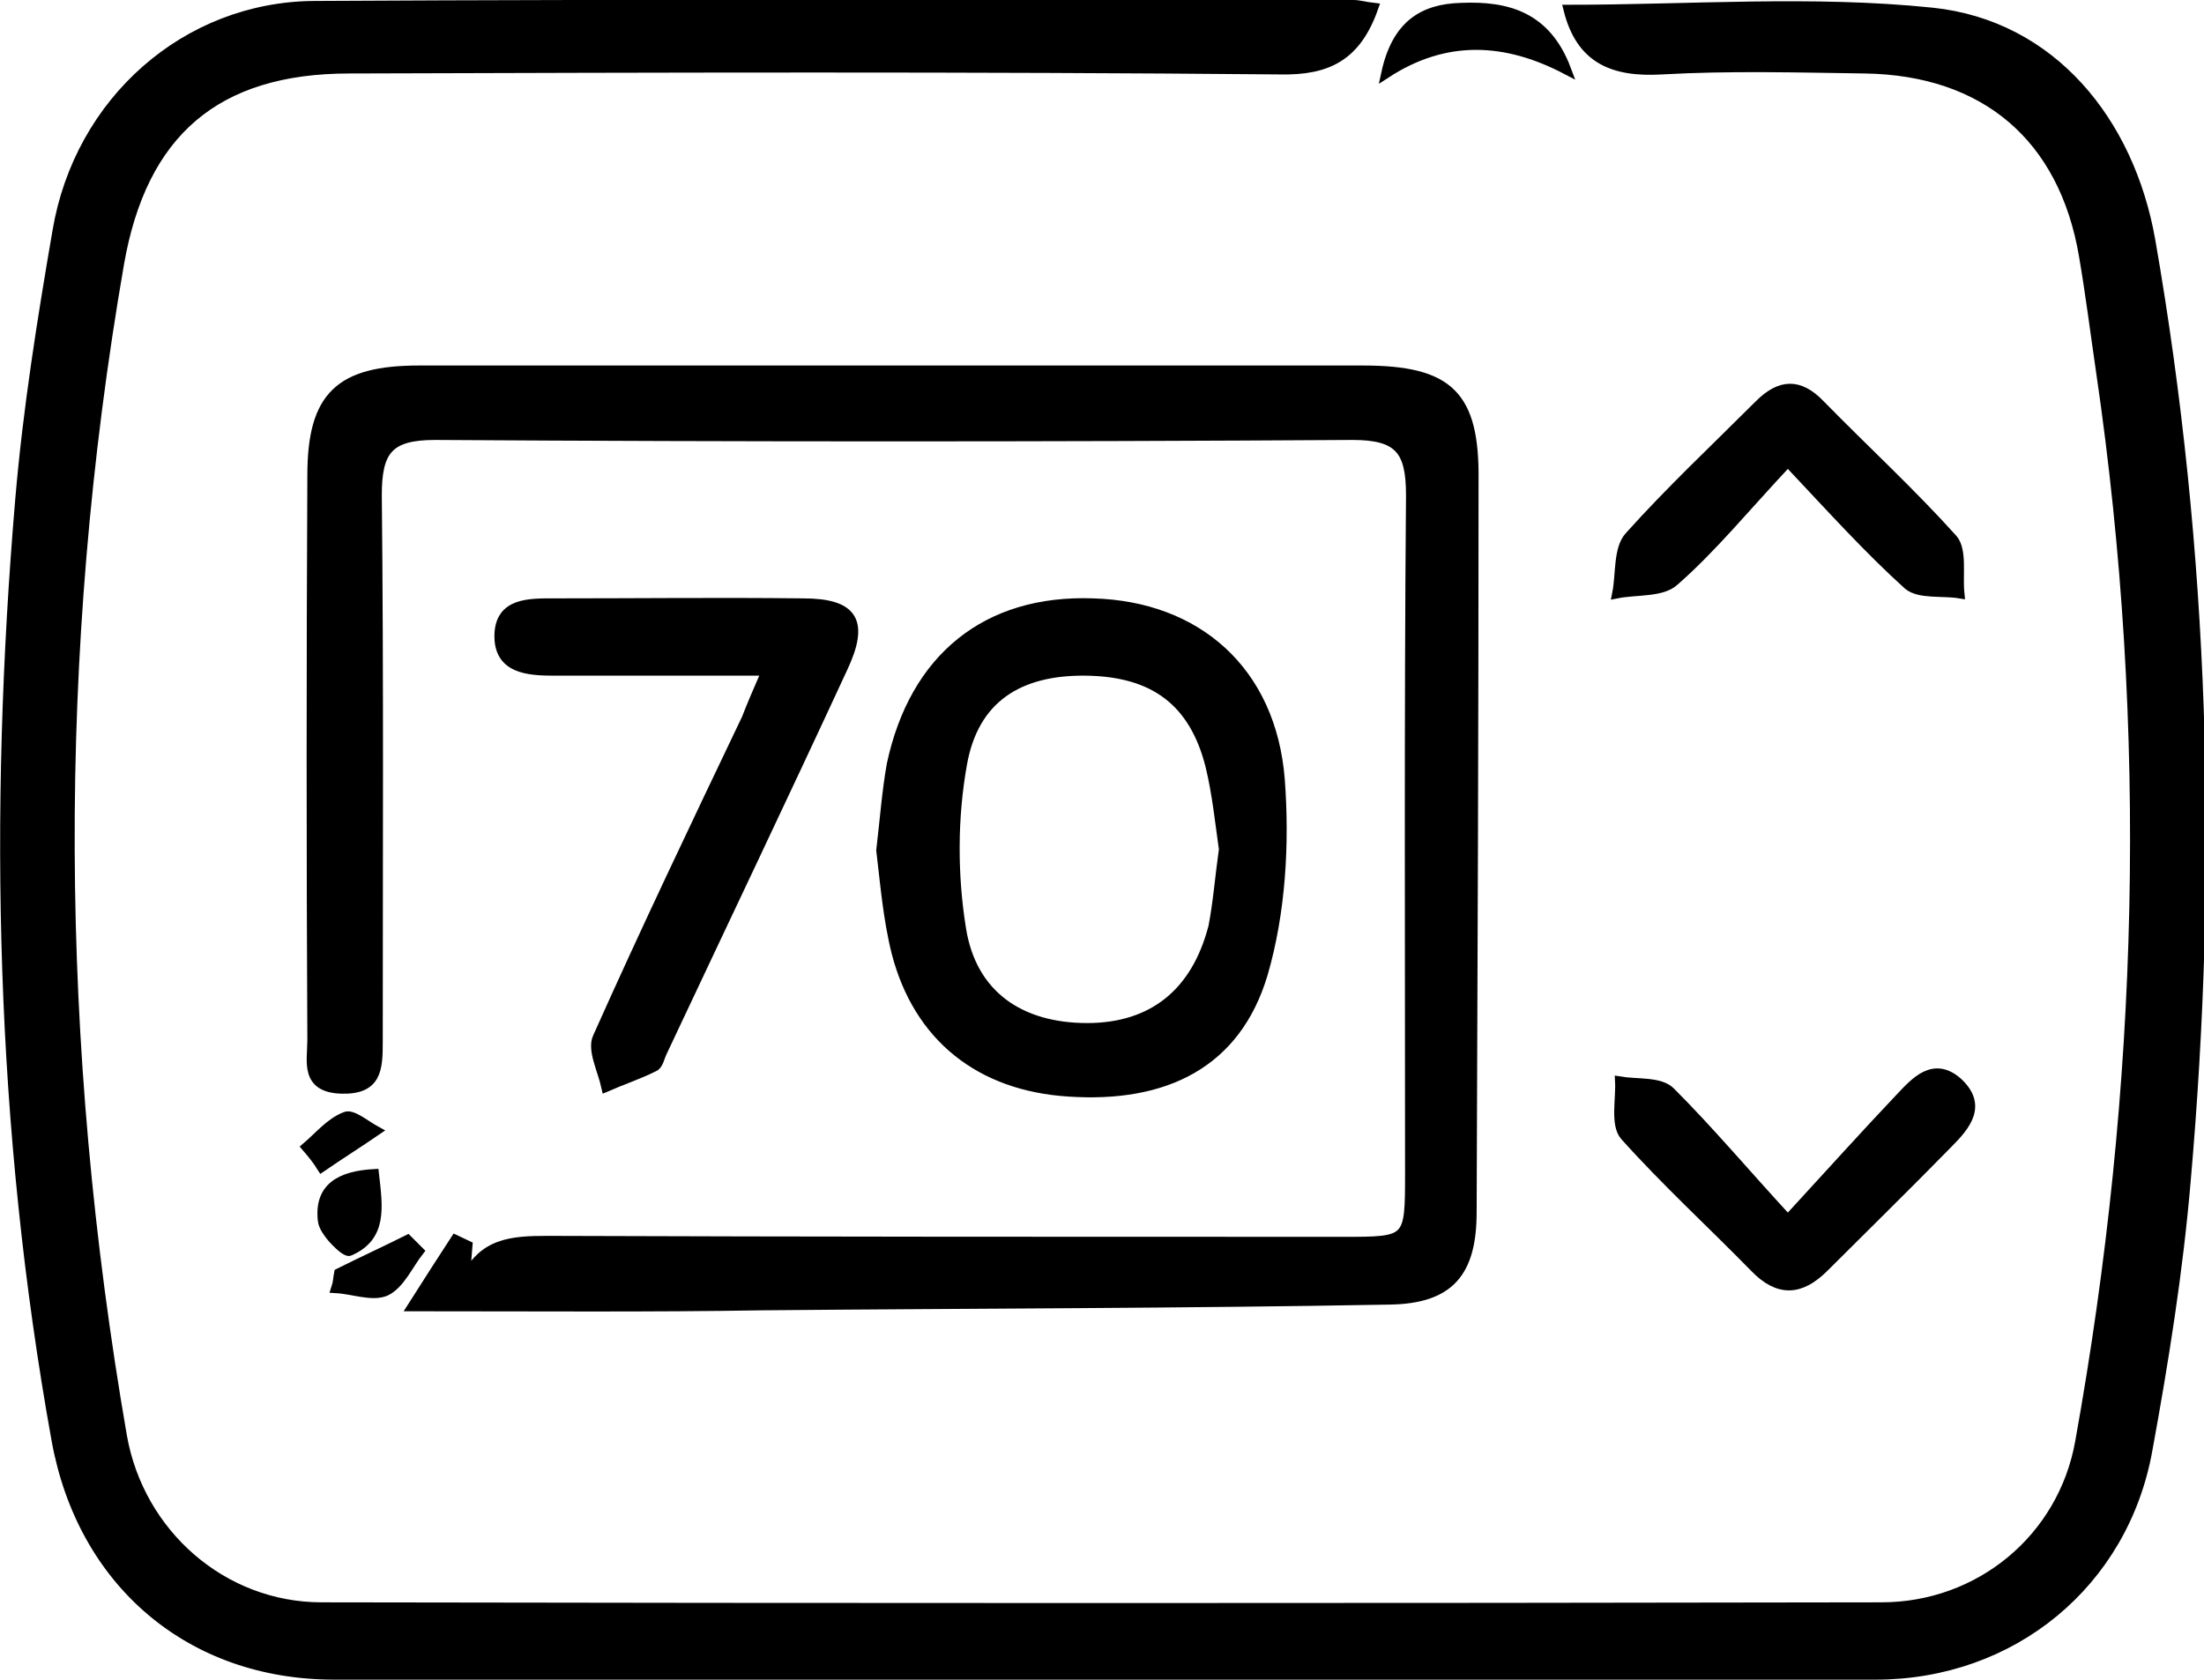
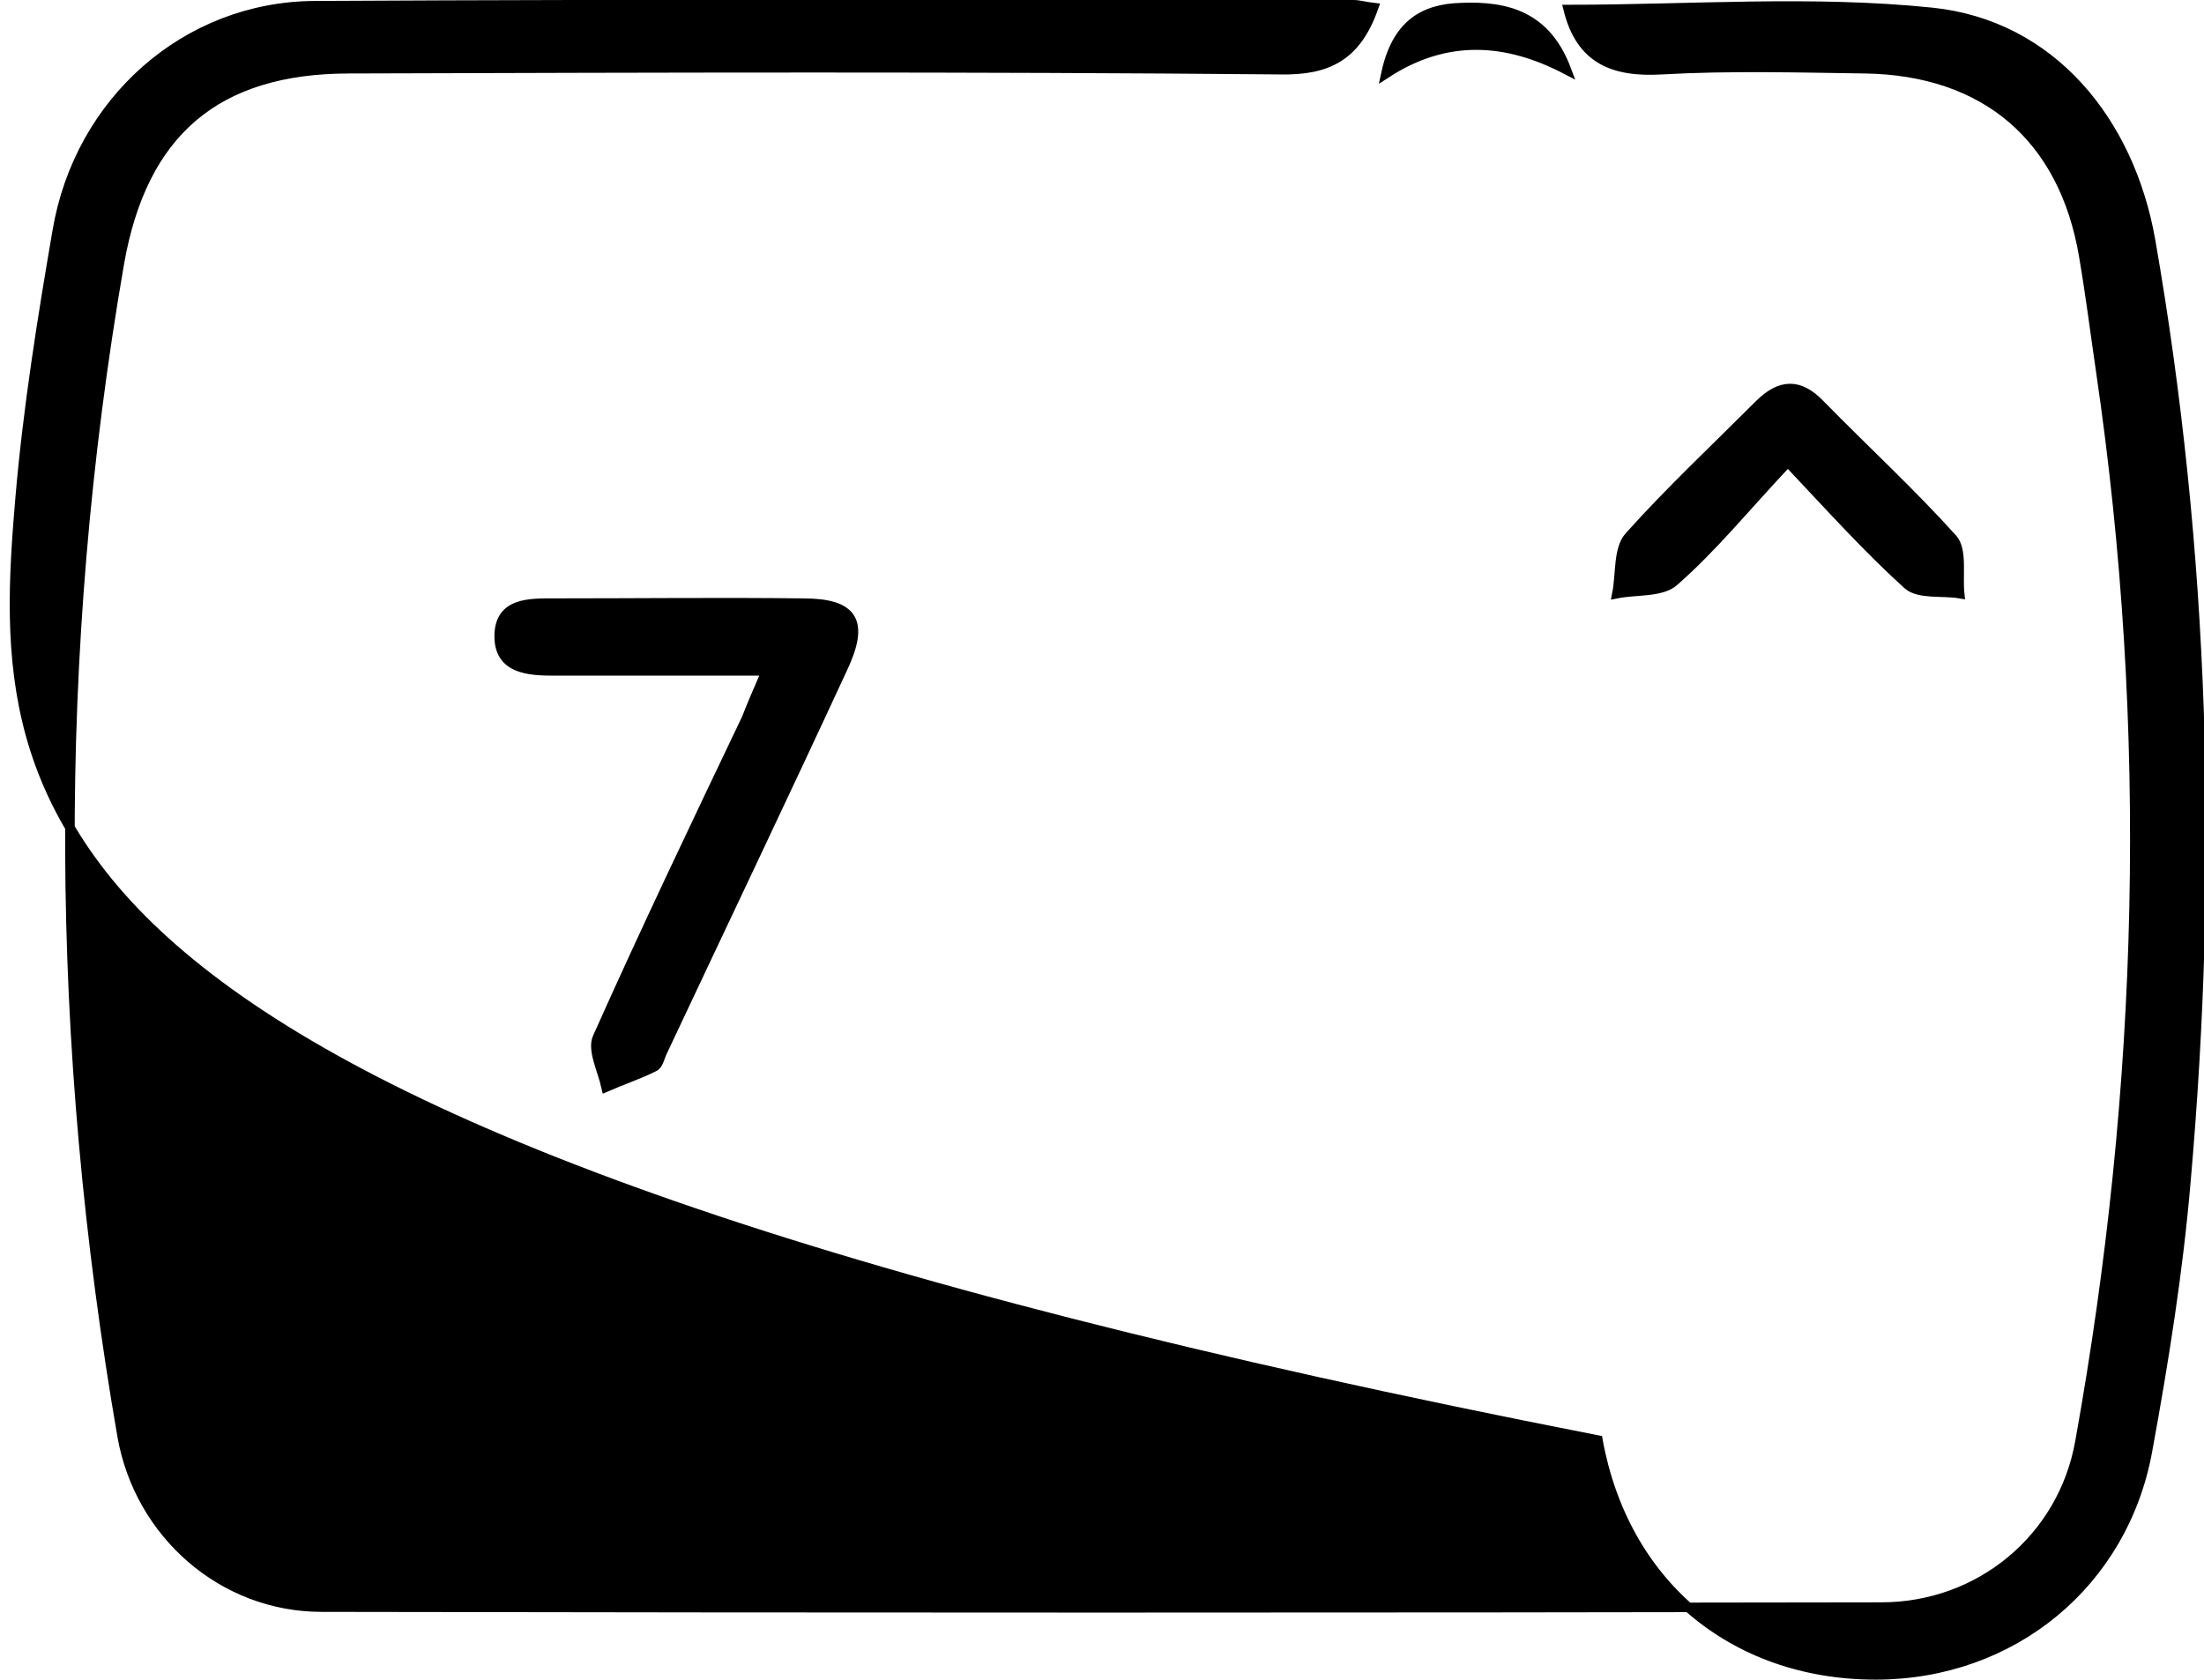
<svg xmlns="http://www.w3.org/2000/svg" version="1.1" id="Livello_1" x="0px" y="0px" viewBox="0 0 230.9 176" style="enable-background:new 0 0 230.9 176;" xml:space="preserve">
  <style type="text/css">
	.st0{stroke:#000000;stroke-miterlimit:10;}
</style>
  <g>
-     <path class="st0" d="M143.9,0.8c-1.8,5.1-4.8,6.6-9.8,6.5c-32.5-0.3-65-0.2-97.5-0.1c-14,0-21.7,6.7-24.1,20.4   c-7.1,41-6.8,81.9,0.3,122.9c1.8,10.2,10.5,17.9,20.9,17.9c54.5,0.1,108.9,0.1,163.4,0c10.3,0,19-7.2,20.8-17.3   c6.7-37.2,7.7-74.6,2.2-112.1c-0.6-4.1-1.1-8.1-1.8-12.2c-2.1-12.4-10.3-19.4-22.9-19.6c-7.1-0.1-14.2-0.3-21.3,0.1   c-5.1,0.3-8.5-1.1-9.8-6.3c12.7,0,25.5-1,38.1,0.3c12.5,1.3,20.7,11.4,22.9,23.9c5.7,32.7,6.6,65.6,3.7,98.6   c-0.8,9.4-2.3,18.8-4,28.1c-2.5,14-14.2,23.6-28.5,23.6c-53.8,0-107.6,0-161.5,0c-15.1,0-26.4-9.7-29.1-24.6   C0,118.2-0.7,85.3,2.1,52.3C2.9,42.9,4.4,33.5,6,24.2C8.3,10.6,19.5,0.7,32.9,0.6c36.3-0.2,72.6-0.1,108.9-0.1   C142.4,0.5,143,0.7,143.9,0.8z" />
-     <path class="st0" d="M43.2,136.9c1.9-3,3.2-5,4.5-7c0.4,0.2,0.9,0.4,1.3,0.6c-0.1,1.2-0.2,2.5-0.3,3.7c1.8-4,4.9-4.2,8.7-4.2   c27.8,0.1,55.5,0.1,83.3,0.1c7,0,7,0,7-7.2c0-23.7-0.1-47.3,0.1-71c0-4.7-1.2-6.3-6.1-6.3c-32,0.2-64.1,0.2-96.1,0   c-4.9,0-6.1,1.6-6.1,6.3c0.2,19.1,0.1,38.2,0.1,57.3c0,2.8-0.1,5-3.8,4.9c-3.9-0.1-3.1-2.9-3.1-5.1c-0.1-19.7-0.1-39.4,0-59.2   c0-8.3,2.9-11,11.2-11c33,0,66,0,98.9,0c9,0,11.7,2.6,11.6,11.5c0,25.6-0.1,51.1-0.2,76.7c0,6.3-2.3,9.1-8.6,9.2   c-21.9,0.4-43.8,0.4-65.7,0.6C68.1,137,56.3,136.9,43.2,136.9z" />
-     <path class="st0" d="M92.3,89.1c0.4-3.4,0.6-6.2,1.1-9c2.4-11.2,10-17.3,21.1-16.9c10.9,0.3,18.7,7.1,19.6,18.5   c0.5,6.7,0.1,13.9-1.8,20.4c-2.8,9.3-10.2,13-20.4,12.3c-9.2-0.6-15.7-5.7-18-14.6C93,96.2,92.7,92.4,92.3,89.1z M128.2,89   c-0.4-2.8-0.7-5.8-1.4-8.7c-1.7-6.8-5.9-9.9-13-10c-7.1-0.1-11.8,2.9-13,9.8c-1,5.6-1,11.6-0.1,17.2c1.1,7,6.2,10.4,13.2,10.4   c6.8,0,11.4-3.6,13.2-10.6C127.6,94.5,127.8,91.8,128.2,89z" />
+     <path class="st0" d="M143.9,0.8c-1.8,5.1-4.8,6.6-9.8,6.5c-32.5-0.3-65-0.2-97.5-0.1c-14,0-21.7,6.7-24.1,20.4   c-7.1,41-6.8,81.9,0.3,122.9c1.8,10.2,10.5,17.9,20.9,17.9c54.5,0.1,108.9,0.1,163.4,0c10.3,0,19-7.2,20.8-17.3   c6.7-37.2,7.7-74.6,2.2-112.1c-0.6-4.1-1.1-8.1-1.8-12.2c-2.1-12.4-10.3-19.4-22.9-19.6c-7.1-0.1-14.2-0.3-21.3,0.1   c-5.1,0.3-8.5-1.1-9.8-6.3c12.7,0,25.5-1,38.1,0.3c12.5,1.3,20.7,11.4,22.9,23.9c5.7,32.7,6.6,65.6,3.7,98.6   c-0.8,9.4-2.3,18.8-4,28.1c-2.5,14-14.2,23.6-28.5,23.6c-15.1,0-26.4-9.7-29.1-24.6   C0,118.2-0.7,85.3,2.1,52.3C2.9,42.9,4.4,33.5,6,24.2C8.3,10.6,19.5,0.7,32.9,0.6c36.3-0.2,72.6-0.1,108.9-0.1   C142.4,0.5,143,0.7,143.9,0.8z" />
    <path class="st0" d="M80.3,70.3c-8,0-15.1,0-22.2,0c-2.8,0-5.9-0.2-5.8-3.8c0.1-3.4,3.2-3.3,5.8-3.3c8.7,0,17.3-0.1,26,0   c5.3,0,6.5,1.9,4.2,6.8c-6.2,13.4-12.6,26.8-18.9,40.2c-0.3,0.6-0.4,1.4-0.9,1.6c-1.6,0.8-3.4,1.4-5,2.1c-0.4-1.8-1.5-3.9-0.9-5.2   c5-11.2,10.3-22.3,15.6-33.4C78.7,74,79.3,72.6,80.3,70.3z" />
    <path class="st0" d="M187.3,48.4c-4.5,4.8-7.9,9-11.9,12.5c-1.3,1.2-4,0.9-6,1.3c0.4-2,0.1-4.7,1.3-6c4.3-4.8,9-9.2,13.6-13.8   c2.2-2.2,4.2-2.3,6.4,0c4.6,4.7,9.5,9.2,13.9,14.1c1,1.2,0.5,3.8,0.7,5.7c-1.8-0.3-4.2,0.1-5.4-0.9C195.8,57.6,192,53.4,187.3,48.4   z" />
-     <path class="st0" d="M187.3,127.8c4.6-5,8.1-8.9,11.8-12.8c1.6-1.7,3.5-3.8,6-1.6c2.6,2.4,0.9,4.5-1,6.4c-4.3,4.4-8.7,8.7-13,13   c-2.5,2.5-4.8,2.6-7.3,0c-4.5-4.6-9.3-9-13.6-13.8c-1-1.2-0.4-3.8-0.5-5.7c1.8,0.3,4.2,0,5.3,1.1   C179.1,118.5,182.7,122.8,187.3,127.8z" />
    <path class="st0" d="M164.1,7.3c-6.3-3.3-12.6-3.7-18.9,0.4c1.1-5.1,3.9-6.8,7.9-6.9C157.9,0.6,162,1.7,164.1,7.3z" />
    <path class="st0" d="M39.2,123c0.4,3.5,0.9,6.6-2.6,8.1c-0.4,0.2-2.7-2-2.8-3.2C33.4,124.4,35.7,123.2,39.2,123z" />
    <path class="st0" d="M35.5,133.4c2.4-1.2,4.8-2.3,7.2-3.5c0.4,0.4,0.8,0.8,1.2,1.2c-1.1,1.4-2,3.5-3.5,4.2   c-1.4,0.6-3.4-0.2-5.2-0.3C35.4,134.4,35.4,133.9,35.5,133.4z" />
    <path class="st0" d="M32.1,120.2c1.3-1.1,2.5-2.6,4.1-3.2c0.7-0.3,2.1,0.9,3.2,1.5c-1.9,1.3-3.8,2.5-5.7,3.8   C33.2,121.5,32.7,120.9,32.1,120.2z" />
  </g>
</svg>